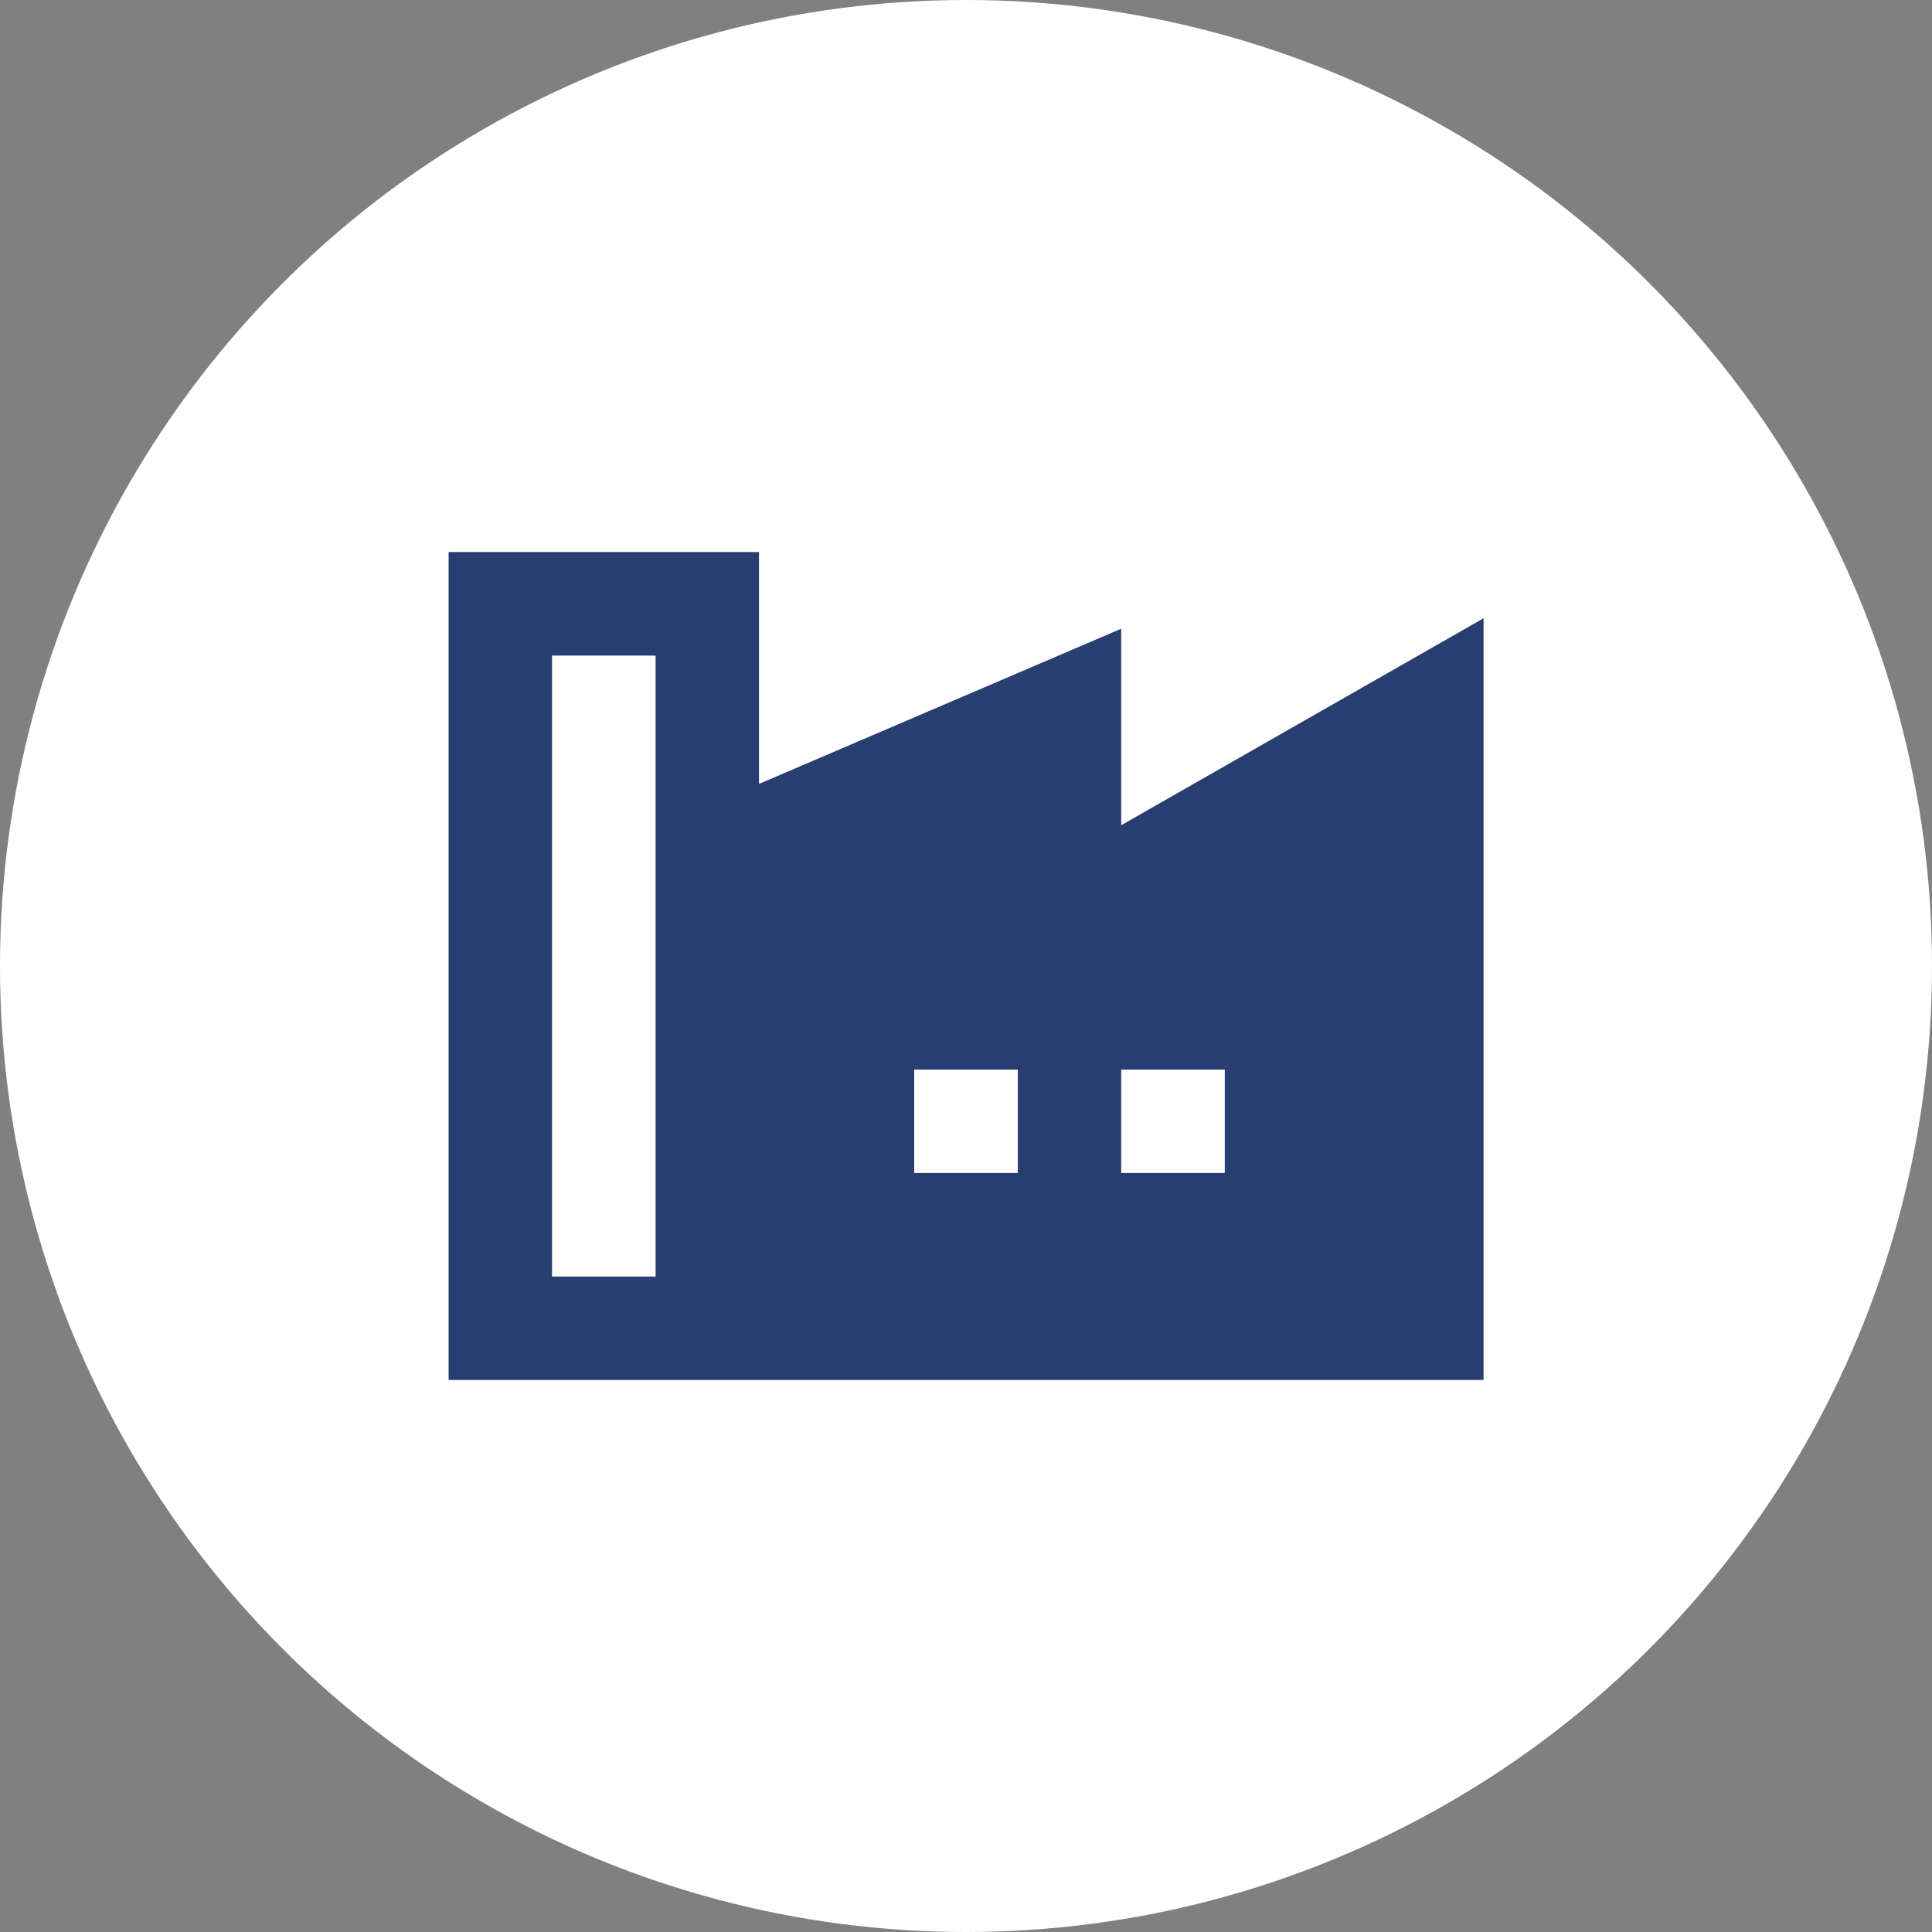
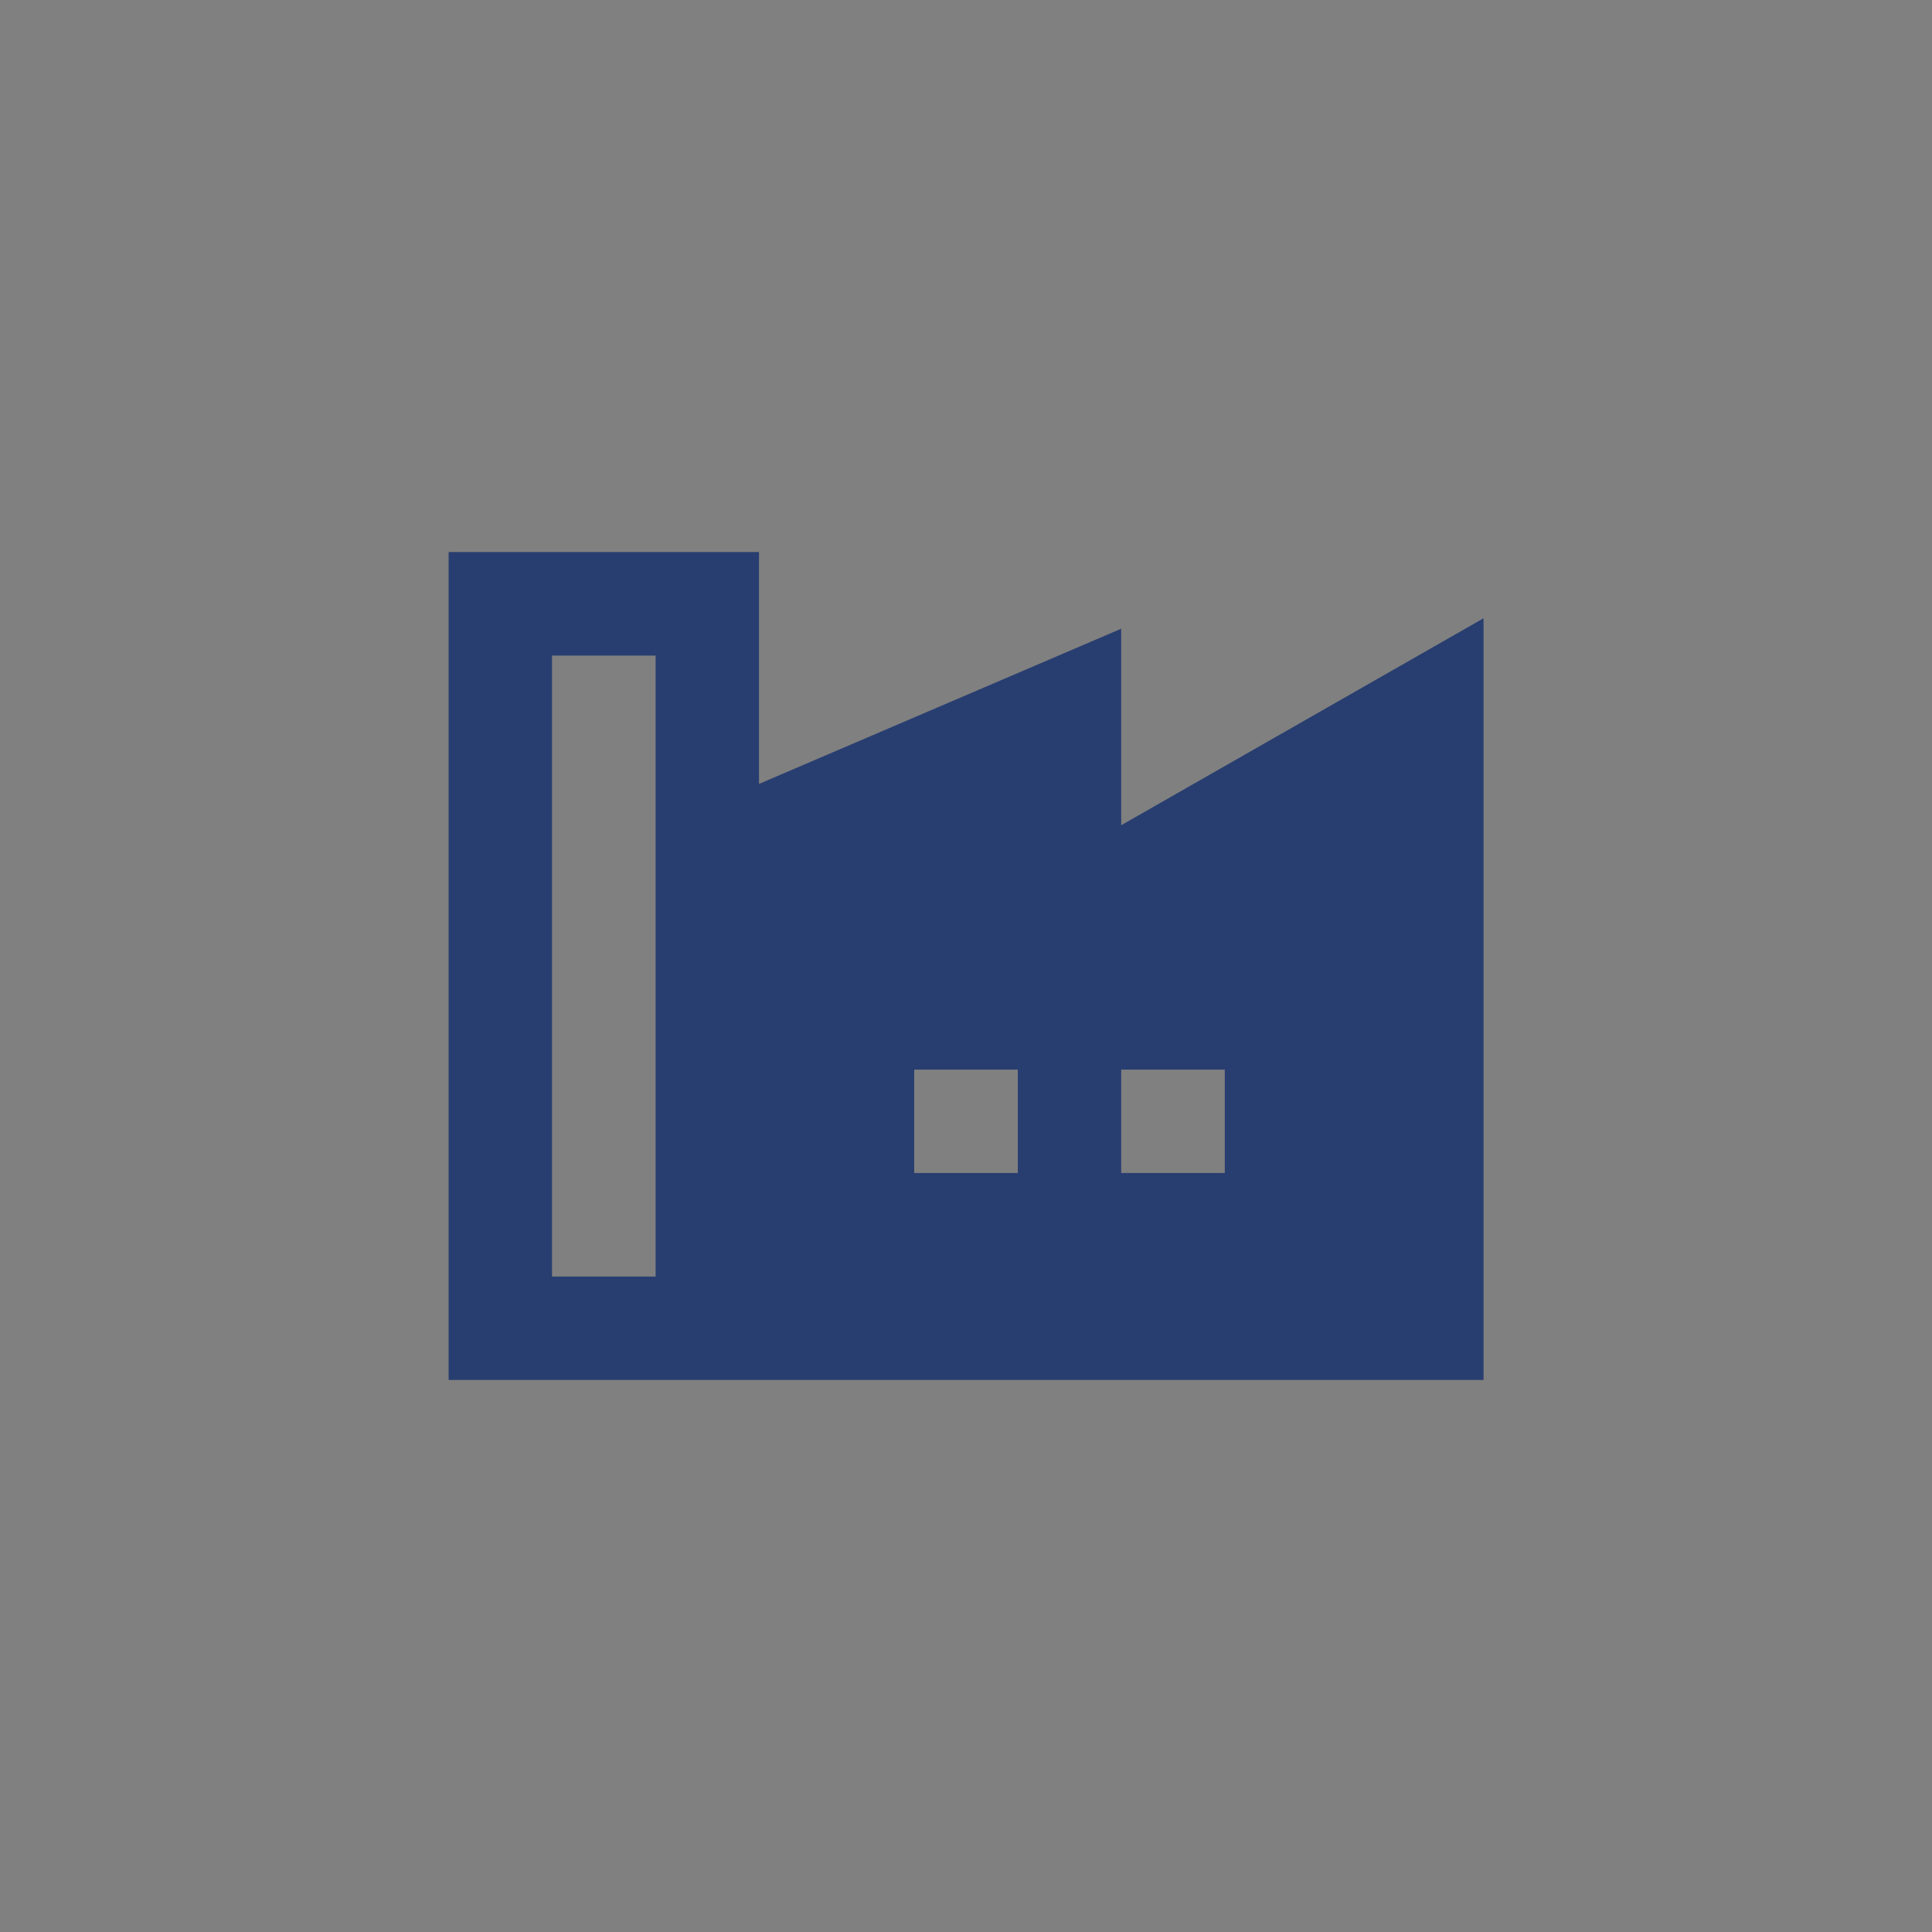
<svg xmlns="http://www.w3.org/2000/svg" viewBox="0 0 107.06 107.06">
  <rect x="0" y="0" width="107.06" height="107.06" fill="#808080" stroke="none" />
  <defs>
    <style>.cls-1{fill:#fff;}.cls-2{fill:#283e70;}</style>
  </defs>
  <g id="レイヤー_2" data-name="レイヤー 2">
    <g id="レイヤー_2-2" data-name="レイヤー 2">
-       <circle class="cls-1" cx="53.53" cy="53.53" r="53.53" />
      <g id="Layer_2" data-name="Layer 2">
        <path class="cls-2" d="M62.13,45.73V34.84l-20.07,8.6V30.59H24.86V76.47H82.21V34.26ZM50.66,59.27H56.4V65H50.66ZM67.87,65H62.13V59.27h5.74ZM36.33,70.74H30.59V36.33h5.74Z" />
      </g>
    </g>
  </g>
</svg>